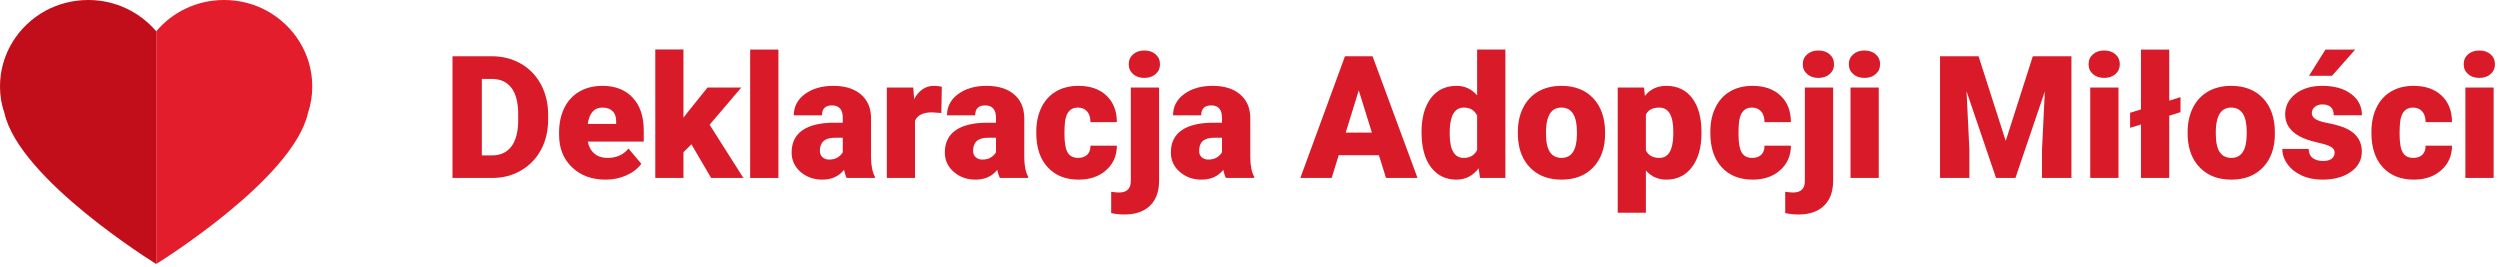
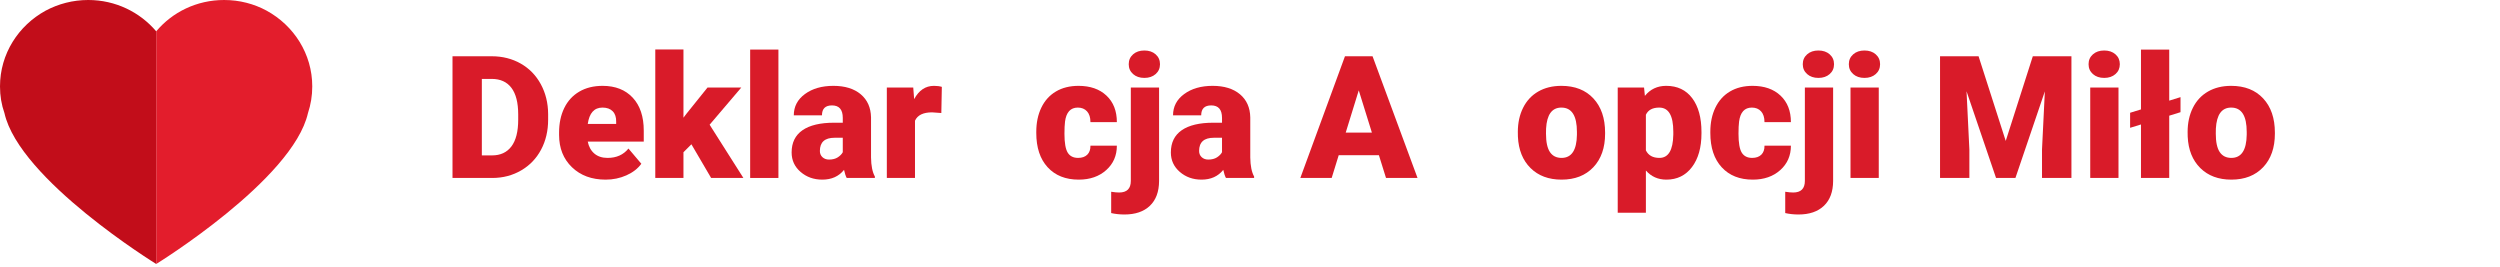
<svg xmlns="http://www.w3.org/2000/svg" width="100%" height="100%" viewBox="0 0 384 41" version="1.1" xml:space="preserve" style="fill-rule:evenodd;clip-rule:evenodd;stroke-linejoin:round;stroke-miterlimit:2;">
  <g>
    <g>
      <path d="M40.952,1.637c-1.924,-1.042 -4.151,-1.637 -6.53,-1.637c-4.202,0 -7.948,1.861 -10.428,4.814l0,35.734c0,0 20.982,-12.929 23.31,-23.177c0.431,-1.291 0.659,-2.656 0.659,-4.095c0,-5.012 -2.835,-9.356 -7.011,-11.639Z" style="fill:#e31d2c;fill-rule:nonzero;" />
      <path d="M13.541,0c-2.354,0 -4.582,0.595 -6.53,1.637c-4.176,2.283 -7.011,6.627 -7.011,11.639c0,1.439 0.228,2.804 0.683,4.095c2.304,10.248 23.311,23.177 23.311,23.177l0,-35.734c-2.506,-2.953 -6.252,-4.814 -10.453,-4.814Z" style="fill:#c20d1a;fill-rule:nonzero;" />
    </g>
  </g>
  <path d="M69.505,27.335l0,-18.693l6.021,0c1.652,0 3.137,0.374 4.456,1.123c1.318,0.749 2.347,1.806 3.087,3.171c0.741,1.365 1.115,2.895 1.124,4.59l0,0.86c0,1.712 -0.362,3.247 -1.085,4.603c-0.723,1.357 -1.742,2.418 -3.056,3.184c-1.314,0.766 -2.779,1.154 -4.397,1.162l-6.15,0Zm4.506,-15.214l0,11.748l1.567,0c1.292,0 2.285,-0.46 2.978,-1.38c0.694,-0.921 1.04,-2.288 1.04,-4.103l0,-0.808c0,-1.806 -0.346,-3.167 -1.04,-4.083c-0.693,-0.916 -1.703,-1.374 -3.03,-1.374l-1.515,0Z" style="fill:#d91b29;fill-rule:nonzero;" />
  <path d="M93.026,27.592c-2.131,0 -3.856,-0.636 -5.174,-1.907c-1.318,-1.271 -1.977,-2.925 -1.977,-4.962l0,-0.359c0,-1.421 0.263,-2.675 0.789,-3.762c0.527,-1.087 1.295,-1.928 2.305,-2.523c1.01,-0.595 2.208,-0.892 3.595,-0.892c1.951,0 3.492,0.605 4.622,1.816c1.13,1.211 1.695,2.9 1.695,5.065l0,1.682l-8.602,0c0.154,0.779 0.492,1.391 1.014,1.836c0.522,0.445 1.198,0.668 2.028,0.668c1.37,0 2.44,-0.479 3.21,-1.438l1.977,2.337c-0.539,0.744 -1.303,1.337 -2.291,1.778c-0.989,0.441 -2.053,0.661 -3.191,0.661Zm-0.488,-11.067c-1.267,0 -2.02,0.839 -2.259,2.516l4.365,0l0,-0.334c0.017,-0.693 -0.159,-1.23 -0.527,-1.611c-0.368,-0.381 -0.894,-0.571 -1.579,-0.571Z" style="fill:#d91b29;fill-rule:nonzero;" />
  <path d="M106.199,22.161l-1.22,1.22l0,3.954l-4.327,0l0,-19.733l4.327,0l0,10.476l0.437,-0.577l3.261,-4.058l5.187,0l-4.866,5.714l5.187,8.178l-4.956,0l-3.03,-5.174Z" style="fill:#d91b29;fill-rule:nonzero;" />
  <rect x="115.225" y="7.614" width="4.34" height="19.721" style="fill:#d91b29;fill-rule:nonzero;" />
  <path d="M130.054,27.335c-0.154,-0.282 -0.291,-0.697 -0.411,-1.245c-0.796,1.001 -1.909,1.502 -3.338,1.502c-1.31,0 -2.422,-0.396 -3.338,-1.188c-0.916,-0.791 -1.374,-1.786 -1.374,-2.985c0,-1.506 0.556,-2.645 1.669,-3.415c1.113,-0.77 2.73,-1.155 4.853,-1.155l1.335,0l0,-0.736c0,-1.281 -0.552,-1.922 -1.656,-1.922c-1.027,0 -1.54,0.507 -1.54,1.522l-4.327,0c0,-1.342 0.571,-2.432 1.714,-3.27c1.142,-0.837 2.6,-1.256 4.371,-1.256c1.772,0 3.172,0.432 4.199,1.296c1.027,0.865 1.553,2.05 1.579,3.557l0,6.15c0.017,1.275 0.214,2.251 0.591,2.927l0,0.218l-4.327,0Zm-2.709,-2.824c0.539,0 0.986,-0.116 1.342,-0.347c0.355,-0.231 0.609,-0.492 0.763,-0.783l0,-2.221l-1.258,0c-1.506,0 -2.259,0.676 -2.259,2.028c0,0.394 0.132,0.713 0.398,0.957c0.265,0.244 0.603,0.366 1.014,0.366Z" style="fill:#d91b29;fill-rule:nonzero;" />
  <path d="M144.588,17.359l-1.425,-0.102c-1.361,0 -2.234,0.428 -2.62,1.284l0,8.794l-4.326,0l0,-13.892l4.057,0l0.141,1.785c0.728,-1.361 1.742,-2.041 3.043,-2.041c0.462,0 0.864,0.051 1.207,0.154l-0.077,4.018Z" style="fill:#d91b29;fill-rule:nonzero;" />
-   <path d="M153.588,27.335c-0.154,-0.282 -0.291,-0.697 -0.411,-1.245c-0.796,1.001 -1.909,1.502 -3.338,1.502c-1.31,0 -2.422,-0.396 -3.338,-1.188c-0.916,-0.791 -1.374,-1.786 -1.374,-2.985c0,-1.506 0.556,-2.645 1.669,-3.415c1.113,-0.77 2.73,-1.155 4.853,-1.155l1.335,0l0,-0.736c0,-1.281 -0.552,-1.922 -1.656,-1.922c-1.027,0 -1.54,0.507 -1.54,1.522l-4.327,0c0,-1.342 0.571,-2.432 1.714,-3.27c1.142,-0.837 2.6,-1.256 4.371,-1.256c1.772,0 3.172,0.432 4.199,1.296c1.027,0.865 1.553,2.05 1.579,3.557l0,6.15c0.017,1.275 0.214,2.251 0.591,2.927l0,0.218l-4.327,0Zm-2.709,-2.824c0.539,0 0.986,-0.116 1.342,-0.347c0.355,-0.231 0.609,-0.492 0.763,-0.783l0,-2.221l-1.258,0c-1.506,0 -2.259,0.676 -2.259,2.028c0,0.394 0.132,0.713 0.398,0.957c0.265,0.244 0.603,0.366 1.014,0.366Z" style="fill:#d91b29;fill-rule:nonzero;" />
  <path d="M165.592,24.254c0.608,0 1.079,-0.165 1.413,-0.494c0.333,-0.33 0.496,-0.79 0.488,-1.381l4.057,0c0,1.524 -0.546,2.774 -1.637,3.749c-1.092,0.976 -2.497,1.464 -4.218,1.464c-2.02,0 -3.612,-0.633 -4.776,-1.9c-1.164,-1.267 -1.746,-3.022 -1.746,-5.264l0,-0.18c0,-1.404 0.259,-2.643 0.777,-3.717c0.517,-1.074 1.264,-1.9 2.24,-2.478c0.976,-0.578 2.131,-0.866 3.467,-0.866c1.806,0 3.239,0.5 4.301,1.502c1.061,1.001 1.592,2.358 1.592,4.07l-4.057,0c0,-0.719 -0.176,-1.271 -0.527,-1.656c-0.351,-0.386 -0.822,-0.578 -1.412,-0.578c-1.121,0 -1.776,0.714 -1.965,2.144c-0.059,0.454 -0.089,1.078 -0.089,1.874c0,1.396 0.167,2.363 0.5,2.902c0.334,0.539 0.865,0.809 1.592,0.809Z" style="fill:#d91b29;fill-rule:nonzero;" />
  <path d="M178.033,13.443l0,14.367c-0.008,1.644 -0.479,2.91 -1.412,3.801c-0.933,0.89 -2.234,1.335 -3.903,1.335c-0.719,0 -1.399,-0.073 -2.041,-0.218l0,-3.274c0.496,0.077 0.903,0.115 1.219,0.115c1.199,0 1.798,-0.595 1.798,-1.784l0,-14.342l4.339,0Zm-4.66,-3.582c0,-0.616 0.222,-1.121 0.667,-1.515c0.446,-0.393 1.023,-0.59 1.734,-0.59c0.71,0 1.288,0.197 1.733,0.59c0.445,0.394 0.668,0.899 0.668,1.515c0,0.617 -0.223,1.122 -0.668,1.515c-0.445,0.394 -1.023,0.591 -1.733,0.591c-0.711,0 -1.288,-0.197 -1.734,-0.591c-0.445,-0.393 -0.667,-0.898 -0.667,-1.515Z" style="fill:#d91b29;fill-rule:nonzero;" />
  <path d="M188.305,27.335c-0.154,-0.282 -0.291,-0.697 -0.411,-1.245c-0.796,1.001 -1.909,1.502 -3.338,1.502c-1.31,0 -2.423,-0.396 -3.339,-1.188c-0.915,-0.791 -1.373,-1.786 -1.373,-2.985c0,-1.506 0.556,-2.645 1.669,-3.415c1.113,-0.77 2.73,-1.155 4.853,-1.155l1.335,0l0,-0.736c0,-1.281 -0.552,-1.922 -1.656,-1.922c-1.027,0 -1.541,0.507 -1.541,1.522l-4.326,0c0,-1.342 0.571,-2.432 1.714,-3.27c1.142,-0.837 2.599,-1.256 4.371,-1.256c1.772,0 3.171,0.432 4.199,1.296c1.027,0.865 1.553,2.05 1.579,3.557l0,6.15c0.017,1.275 0.214,2.251 0.59,2.927l0,0.218l-4.326,0Zm-2.709,-2.824c0.539,0 0.986,-0.116 1.341,-0.347c0.356,-0.231 0.61,-0.492 0.764,-0.783l0,-2.221l-1.258,0c-1.506,0 -2.26,0.676 -2.26,2.028c0,0.394 0.133,0.713 0.398,0.957c0.266,0.244 0.604,0.366 1.015,0.366Z" style="fill:#d91b29;fill-rule:nonzero;" />
  <path d="M211.8,23.843l-6.175,0l-1.079,3.492l-4.815,0l6.856,-18.693l4.237,0l6.908,18.693l-4.841,0l-1.091,-3.492Zm-5.097,-3.479l4.019,0l-2.016,-6.484l-2.003,6.484Z" style="fill:#d91b29;fill-rule:nonzero;" />
-   <path d="M218.348,20.287c0,-2.2 0.475,-3.933 1.425,-5.2c0.95,-1.267 2.277,-1.9 3.98,-1.9c1.241,0 2.286,0.488 3.133,1.463l0,-7.036l4.34,0l0,19.721l-3.891,0l-0.218,-1.489c-0.89,1.164 -2.02,1.746 -3.389,1.746c-1.652,0 -2.962,-0.633 -3.929,-1.9c-0.967,-1.267 -1.451,-3.069 -1.451,-5.405Zm4.327,0.269c0,2.465 0.719,3.698 2.157,3.698c0.958,0 1.643,-0.402 2.054,-1.207l0,-5.29c-0.394,-0.821 -1.07,-1.232 -2.029,-1.232c-1.335,0 -2.058,1.078 -2.169,3.235l-0.013,0.796Z" style="fill:#d91b29;fill-rule:nonzero;" />
  <path d="M233.139,20.261c0,-1.387 0.269,-2.621 0.808,-3.704c0.54,-1.083 1.314,-1.915 2.324,-2.497c1.01,-0.582 2.196,-0.873 3.557,-0.873c2.08,0 3.719,0.644 4.917,1.932c1.198,1.288 1.798,3.041 1.798,5.257l0,0.155c0,2.165 -0.602,3.883 -1.804,5.154c-1.203,1.271 -2.831,1.907 -4.886,1.907c-1.977,0 -3.565,-0.593 -4.763,-1.778c-1.198,-1.186 -1.844,-2.793 -1.939,-4.821l-0.012,-0.732Zm4.326,0.27c0,1.283 0.202,2.225 0.604,2.824c0.402,0.599 0.997,0.899 1.784,0.899c1.541,0 2.329,-1.186 2.363,-3.557l0,-0.436c0,-2.491 -0.796,-3.736 -2.388,-3.736c-1.447,0 -2.23,1.074 -2.35,3.222l-0.013,0.784Z" style="fill:#d91b29;fill-rule:nonzero;" />
  <path d="M261.346,20.492c0,2.157 -0.486,3.88 -1.457,5.168c-0.972,1.288 -2.283,1.932 -3.935,1.932c-1.276,0 -2.324,-0.466 -3.146,-1.399l0,6.483l-4.327,0l0,-19.233l4.045,0l0.128,1.284c0.83,-1.027 1.922,-1.54 3.274,-1.54c1.712,0 3.043,0.631 3.993,1.893c0.95,1.263 1.425,2.998 1.425,5.207l0,0.205Zm-4.327,-0.27c0,-2.465 -0.719,-3.697 -2.157,-3.697c-1.027,0 -1.712,0.368 -2.054,1.104l0,5.469c0.377,0.771 1.07,1.156 2.08,1.156c1.378,0 2.088,-1.19 2.131,-3.569l0,-0.463Z" style="fill:#d91b29;fill-rule:nonzero;" />
  <path d="M269.126,24.254c0.608,0 1.079,-0.165 1.413,-0.494c0.334,-0.33 0.496,-0.79 0.488,-1.381l4.057,0c0,1.524 -0.546,2.774 -1.637,3.749c-1.092,0.976 -2.497,1.464 -4.218,1.464c-2.02,0 -3.612,-0.633 -4.776,-1.9c-1.164,-1.267 -1.746,-3.022 -1.746,-5.264l0,-0.18c0,-1.404 0.259,-2.643 0.777,-3.717c0.518,-1.074 1.264,-1.9 2.24,-2.478c0.976,-0.578 2.131,-0.866 3.467,-0.866c1.806,0 3.239,0.5 4.301,1.502c1.061,1.001 1.592,2.358 1.592,4.07l-4.057,0c0,-0.719 -0.176,-1.271 -0.527,-1.656c-0.351,-0.386 -0.821,-0.578 -1.412,-0.578c-1.121,0 -1.776,0.714 -1.964,2.144c-0.06,0.454 -0.09,1.078 -0.09,1.874c0,1.396 0.167,2.363 0.5,2.902c0.334,0.539 0.865,0.809 1.592,0.809Z" style="fill:#d91b29;fill-rule:nonzero;" />
  <path d="M281.567,13.443l0,14.367c-0.008,1.644 -0.479,2.91 -1.412,3.801c-0.933,0.89 -2.234,1.335 -3.903,1.335c-0.719,0 -1.399,-0.073 -2.041,-0.218l0,-3.274c0.496,0.077 0.903,0.115 1.219,0.115c1.199,0 1.798,-0.595 1.798,-1.784l0,-14.342l4.339,0Zm-4.66,-3.582c0,-0.616 0.222,-1.121 0.668,-1.515c0.445,-0.393 1.022,-0.59 1.733,-0.59c0.71,0 1.288,0.197 1.733,0.59c0.445,0.394 0.668,0.899 0.668,1.515c0,0.617 -0.223,1.122 -0.668,1.515c-0.445,0.394 -1.023,0.591 -1.733,0.591c-0.711,0 -1.288,-0.197 -1.733,-0.591c-0.446,-0.393 -0.668,-0.898 -0.668,-1.515Z" style="fill:#d91b29;fill-rule:nonzero;" />
  <path d="M288.578,27.335l-4.34,0l0,-13.892l4.34,0l0,13.892Zm-4.597,-17.474c0,-0.616 0.223,-1.121 0.668,-1.515c0.445,-0.393 1.023,-0.59 1.733,-0.59c0.711,0 1.288,0.197 1.733,0.59c0.445,0.394 0.668,0.899 0.668,1.515c0,0.617 -0.223,1.122 -0.668,1.515c-0.445,0.394 -1.022,0.591 -1.733,0.591c-0.71,0 -1.288,-0.197 -1.733,-0.591c-0.445,-0.393 -0.668,-0.898 -0.668,-1.515Z" style="fill:#d91b29;fill-rule:nonzero;" />
  <path d="M303.907,8.642l4.173,13.006l4.16,-13.006l5.932,0l0,18.693l-4.52,0l0,-4.365l0.437,-8.936l-4.52,13.301l-2.978,0l-4.532,-13.314l0.436,8.949l0,4.365l-4.506,0l0,-18.693l5.918,0Z" style="fill:#d91b29;fill-rule:nonzero;" />
  <path d="M325.4,27.335l-4.34,0l0,-13.892l4.34,0l0,13.892Zm-4.596,-17.474c0,-0.616 0.222,-1.121 0.667,-1.515c0.445,-0.393 1.023,-0.59 1.734,-0.59c0.71,0 1.288,0.197 1.733,0.59c0.445,0.394 0.667,0.899 0.667,1.515c0,0.617 -0.222,1.122 -0.667,1.515c-0.445,0.394 -1.023,0.591 -1.733,0.591c-0.711,0 -1.289,-0.197 -1.734,-0.591c-0.445,-0.393 -0.667,-0.898 -0.667,-1.515Z" style="fill:#d91b29;fill-rule:nonzero;" />
  <path d="M333.193,15.459l1.734,-0.539l0,2.311l-1.734,0.539l0,9.565l-4.339,0l0,-8.217l-1.669,0.514l0,-2.311l1.669,-0.514l0,-9.193l4.339,0l0,7.845Z" style="fill:#d91b29;fill-rule:nonzero;" />
  <path d="M336.018,20.261c0,-1.387 0.27,-2.621 0.809,-3.704c0.539,-1.083 1.314,-1.915 2.324,-2.497c1.01,-0.582 2.195,-0.873 3.556,-0.873c2.08,0 3.719,0.644 4.917,1.932c1.199,1.288 1.798,3.041 1.798,5.257l0,0.155c0,2.165 -0.601,3.883 -1.804,5.154c-1.203,1.271 -2.831,1.907 -4.885,1.907c-1.977,0 -3.565,-0.593 -4.764,-1.778c-1.198,-1.186 -1.844,-2.793 -1.938,-4.821l-0.013,-0.732Zm4.327,0.27c0,1.283 0.201,2.225 0.603,2.824c0.402,0.599 0.997,0.899 1.785,0.899c1.54,0 2.328,-1.186 2.362,-3.557l0,-0.436c0,-2.491 -0.796,-3.736 -2.388,-3.736c-1.446,0 -2.23,1.074 -2.35,3.222l-0.012,0.784Z" style="fill:#d91b29;fill-rule:nonzero;" />
-   <path d="M358.602,23.432c0,-0.368 -0.193,-0.663 -0.578,-0.886c-0.385,-0.222 -1.117,-0.453 -2.195,-0.693c-1.079,-0.24 -1.969,-0.554 -2.671,-0.944c-0.702,-0.389 -1.237,-0.862 -1.605,-1.418c-0.368,-0.557 -0.552,-1.194 -0.552,-1.913c0,-1.276 0.526,-2.326 1.579,-3.152c1.053,-0.826 2.431,-1.239 4.134,-1.239c1.832,0 3.304,0.415 4.417,1.245c1.113,0.83 1.669,1.922 1.669,3.274l-4.339,0c0,-1.113 -0.587,-1.669 -1.759,-1.669c-0.454,0 -0.835,0.126 -1.143,0.379c-0.308,0.252 -0.462,0.567 -0.462,0.943c0,0.385 0.188,0.698 0.565,0.938c0.376,0.239 0.978,0.436 1.804,0.59c0.826,0.154 1.551,0.338 2.176,0.552c2.088,0.719 3.132,2.007 3.132,3.865c0,1.267 -0.562,2.298 -1.688,3.094c-1.125,0.796 -2.583,1.194 -4.372,1.194c-1.189,0 -2.251,-0.214 -3.184,-0.642c-0.933,-0.428 -1.66,-1.01 -2.182,-1.746c-0.522,-0.736 -0.783,-1.511 -0.783,-2.324l4.044,0c0.017,0.642 0.231,1.111 0.642,1.406c0.411,0.295 0.937,0.443 1.579,0.443c0.591,0 1.034,-0.12 1.329,-0.36c0.295,-0.239 0.443,-0.552 0.443,-0.937Zm-1.413,-15.818l4.571,0l-3.569,4.032l-3.531,-0.006l2.529,-4.026Z" style="fill:#d91b29;fill-rule:nonzero;" />
-   <path d="M370.67,24.254c0.608,0 1.079,-0.165 1.413,-0.494c0.334,-0.33 0.496,-0.79 0.488,-1.381l4.057,0c0,1.524 -0.546,2.774 -1.637,3.749c-1.091,0.976 -2.497,1.464 -4.218,1.464c-2.02,0 -3.612,-0.633 -4.776,-1.9c-1.164,-1.267 -1.746,-3.022 -1.746,-5.264l0,-0.18c0,-1.404 0.259,-2.643 0.777,-3.717c0.518,-1.074 1.264,-1.9 2.24,-2.478c0.976,-0.578 2.131,-0.866 3.467,-0.866c1.806,0 3.239,0.5 4.301,1.502c1.061,1.001 1.592,2.358 1.592,4.07l-4.057,0c0,-0.719 -0.176,-1.271 -0.527,-1.656c-0.351,-0.386 -0.821,-0.578 -1.412,-0.578c-1.121,0 -1.776,0.714 -1.964,2.144c-0.06,0.454 -0.09,1.078 -0.09,1.874c0,1.396 0.167,2.363 0.5,2.902c0.334,0.539 0.865,0.809 1.592,0.809Z" style="fill:#d91b29;fill-rule:nonzero;" />
-   <path d="M383.022,27.335l-4.34,0l0,-13.892l4.34,0l0,13.892Zm-4.597,-17.474c0,-0.616 0.223,-1.121 0.668,-1.515c0.445,-0.393 1.023,-0.59 1.733,-0.59c0.711,0 1.288,0.197 1.733,0.59c0.446,0.394 0.668,0.899 0.668,1.515c0,0.617 -0.222,1.122 -0.668,1.515c-0.445,0.394 -1.022,0.591 -1.733,0.591c-0.71,0 -1.288,-0.197 -1.733,-0.591c-0.445,-0.393 -0.668,-0.898 -0.668,-1.515Z" style="fill:#d91b29;fill-rule:nonzero;" />
</svg>